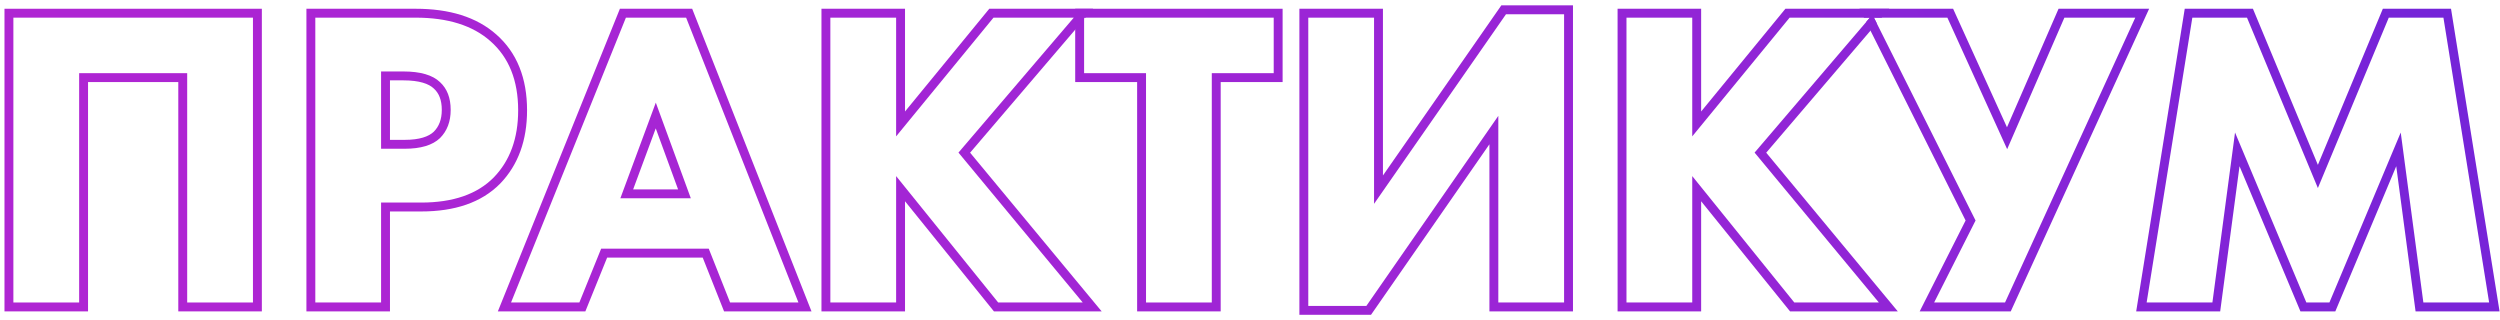
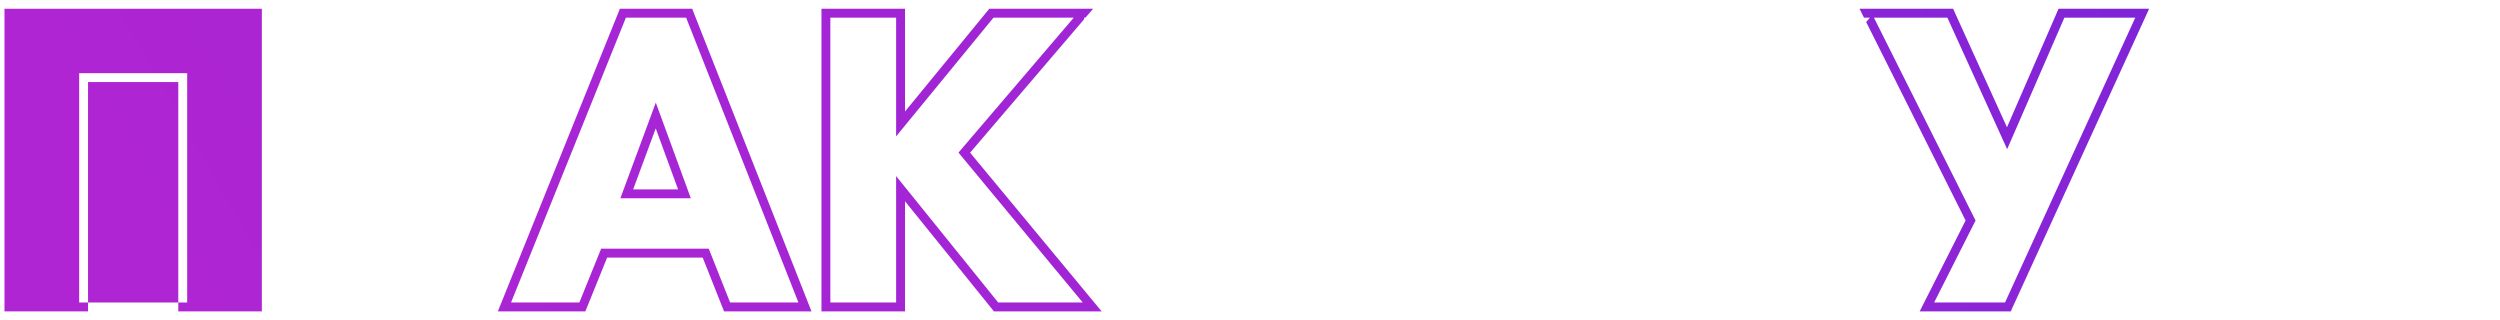
<svg xmlns="http://www.w3.org/2000/svg" width="281" height="36" viewBox="0 0 281 36" fill="none">
-   <path fill-rule="evenodd" clip-rule="evenodd" d="M249.549 35H240.108L245.565 0.984H253.229L260.53 18.533L267.831 0.984H275.494L280.951 35H271.51L269.337 18.683L262.49 35H258.569L251.722 18.683L249.549 35ZM248.674 34H241.282L246.418 1.984H252.562L260.53 21.136L268.498 1.984H274.642L279.778 34H272.386L269.842 14.896L261.826 34H259.234L251.218 14.896L248.674 34Z" fill="url(#paint0_linear_2644_68)" />
  <path fill-rule="evenodd" clip-rule="evenodd" d="M209.01 0.984H219.529L225.585 14.307L231.382 0.984H241.562L226.008 35H215.772L220.934 24.782L209.757 2.475L210.176 1.984H209.511L209.01 0.984ZM222.053 24.784L217.397 34H225.365L240.005 1.984H232.037L225.605 16.768L218.885 1.984H210.629L222.053 24.784Z" fill="url(#paint1_linear_2644_68)" />
-   <path fill-rule="evenodd" clip-rule="evenodd" d="M191.208 0.984V12.532L200.679 0.984H212.346L211.492 1.984H210.629L210.948 2.62L198.523 17.162L213.312 35H201.203L191.208 22.622V35H181.816V0.984H191.208ZM190.208 19.792L201.68 34H211.184L197.216 17.152L210.176 1.984H201.152L190.208 15.328V1.984H182.816V34H190.208V19.792Z" fill="url(#paint2_linear_2644_68)" />
-   <path fill-rule="evenodd" clip-rule="evenodd" d="M146.051 0.984H155.443V19.724L168.752 0.6H176.803V35H167.411V16.217L154.102 35.384H146.051V0.984ZM168.411 13.024V34H175.803V1.6H169.275L154.443 22.912V1.984H147.051V34.384H153.579L168.411 13.024Z" fill="url(#paint3_linear_2644_68)" />
-   <path fill-rule="evenodd" clip-rule="evenodd" d="M144.165 9.224H137.205V35H127.813V9.224H120.853V0.984H144.165V9.224ZM128.813 8.224V34H136.205V8.224H143.165V1.984H121.853V8.224H128.813Z" fill="url(#paint4_linear_2644_68)" />
  <path fill-rule="evenodd" clip-rule="evenodd" d="M101.724 0.984V12.532L111.195 0.984H122.862L122.007 1.984H121.853V2.165L109.039 17.162L123.828 35H111.718L101.724 22.622V35H92.332V0.984H101.724ZM100.724 19.792L112.196 34H121.7L107.732 17.152L120.692 1.984H111.668L100.724 15.328V1.984H93.332V34H100.724V19.792Z" fill="url(#paint5_linear_2644_68)" />
  <path fill-rule="evenodd" clip-rule="evenodd" d="M81.385 35L78.984 28.952H68.242L65.794 35H55.958L69.677 0.984H77.8L91.213 35H81.385ZM67.568 27.952H79.664L82.064 34H89.744L77.12 1.984H70.352L57.44 34H65.12L67.568 27.952ZM77.648 22.288L73.712 11.536L69.728 22.288H77.648ZM71.165 21.288H76.217L73.706 14.43L71.165 21.288Z" fill="url(#paint6_linear_2644_68)" />
-   <path fill-rule="evenodd" clip-rule="evenodd" d="M34.441 0.984H46.721C50.491 0.984 53.559 1.902 55.783 3.874C58.124 5.928 59.241 8.82 59.241 12.4C59.241 15.742 58.263 18.521 56.225 20.631L56.219 20.637C54.116 22.776 51.1 23.768 47.345 23.768H43.833V35H34.441V0.984ZM42.833 22.768H47.345C50.929 22.768 53.649 21.824 55.505 19.936C57.329 18.048 58.241 15.536 58.241 12.4C58.241 9.04 57.201 6.448 55.121 4.624C53.137 2.864 50.337 1.984 46.721 1.984H35.441V34H42.833V22.768ZM48.772 9.96L48.764 9.953C48.209 9.419 47.152 9.032 45.329 9.032H43.833V15.72H45.473C47.176 15.72 48.193 15.343 48.757 14.806C49.335 14.224 49.657 13.44 49.657 12.352C49.657 11.217 49.328 10.471 48.78 9.968L48.772 9.96ZM42.833 16.72V8.032H45.329C47.249 8.032 48.625 8.432 49.457 9.232C50.257 9.968 50.657 11.008 50.657 12.352C50.657 13.664 50.257 14.72 49.457 15.52C48.625 16.32 47.297 16.72 45.473 16.72H42.833Z" fill="url(#paint7_linear_2644_68)" />
-   <path fill-rule="evenodd" clip-rule="evenodd" d="M0.504 0.984H29.432V35H20.04V9.224H9.896V35H0.504V0.984ZM8.896 8.224H21.04V34H28.432V1.984H1.504V34H8.896V8.224Z" fill="url(#paint8_linear_2644_68)" />
+   <path fill-rule="evenodd" clip-rule="evenodd" d="M0.504 0.984H29.432V35H20.04V9.224H9.896V35H0.504V0.984ZM8.896 8.224H21.04V34H28.432H1.504V34H8.896V8.224Z" fill="url(#paint8_linear_2644_68)" />
  <defs>
    <linearGradient id="paint0_linear_2644_68" x1="27.5" y1="44.5" x2="278.692" y2="-100.152" gradientUnits="userSpaceOnUse">
      <stop stop-color="#AF25D3" />
      <stop offset="0.515" stop-color="#9725D6" />
      <stop offset="1" stop-color="#5E23D9" />
    </linearGradient>
    <linearGradient id="paint1_linear_2644_68" x1="27.5" y1="44.5" x2="278.692" y2="-100.152" gradientUnits="userSpaceOnUse">
      <stop stop-color="#AF25D3" />
      <stop offset="0.515" stop-color="#9725D6" />
      <stop offset="1" stop-color="#5E23D9" />
    </linearGradient>
    <linearGradient id="paint2_linear_2644_68" x1="27.5" y1="44.5" x2="278.692" y2="-100.152" gradientUnits="userSpaceOnUse">
      <stop stop-color="#AF25D3" />
      <stop offset="0.515" stop-color="#9725D6" />
      <stop offset="1" stop-color="#5E23D9" />
    </linearGradient>
    <linearGradient id="paint3_linear_2644_68" x1="27.5" y1="44.5" x2="278.692" y2="-100.152" gradientUnits="userSpaceOnUse">
      <stop stop-color="#AF25D3" />
      <stop offset="0.515" stop-color="#9725D6" />
      <stop offset="1" stop-color="#5E23D9" />
    </linearGradient>
    <linearGradient id="paint4_linear_2644_68" x1="27.5" y1="44.5" x2="278.692" y2="-100.152" gradientUnits="userSpaceOnUse">
      <stop stop-color="#AF25D3" />
      <stop offset="0.515" stop-color="#9725D6" />
      <stop offset="1" stop-color="#5E23D9" />
    </linearGradient>
    <linearGradient id="paint5_linear_2644_68" x1="27.5" y1="44.5" x2="278.692" y2="-100.152" gradientUnits="userSpaceOnUse">
      <stop stop-color="#AF25D3" />
      <stop offset="0.515" stop-color="#9725D6" />
      <stop offset="1" stop-color="#5E23D9" />
    </linearGradient>
    <linearGradient id="paint6_linear_2644_68" x1="27.5" y1="44.5" x2="278.692" y2="-100.152" gradientUnits="userSpaceOnUse">
      <stop stop-color="#AF25D3" />
      <stop offset="0.515" stop-color="#9725D6" />
      <stop offset="1" stop-color="#5E23D9" />
    </linearGradient>
    <linearGradient id="paint7_linear_2644_68" x1="27.5" y1="44.5" x2="278.692" y2="-100.152" gradientUnits="userSpaceOnUse">
      <stop stop-color="#AF25D3" />
      <stop offset="0.515" stop-color="#9725D6" />
      <stop offset="1" stop-color="#5E23D9" />
    </linearGradient>
    <linearGradient id="paint8_linear_2644_68" x1="27.5" y1="44.5" x2="278.692" y2="-100.152" gradientUnits="userSpaceOnUse">
      <stop stop-color="#AF25D3" />
      <stop offset="0.515" stop-color="#9725D6" />
      <stop offset="1" stop-color="#5E23D9" />
    </linearGradient>
  </defs>
</svg>